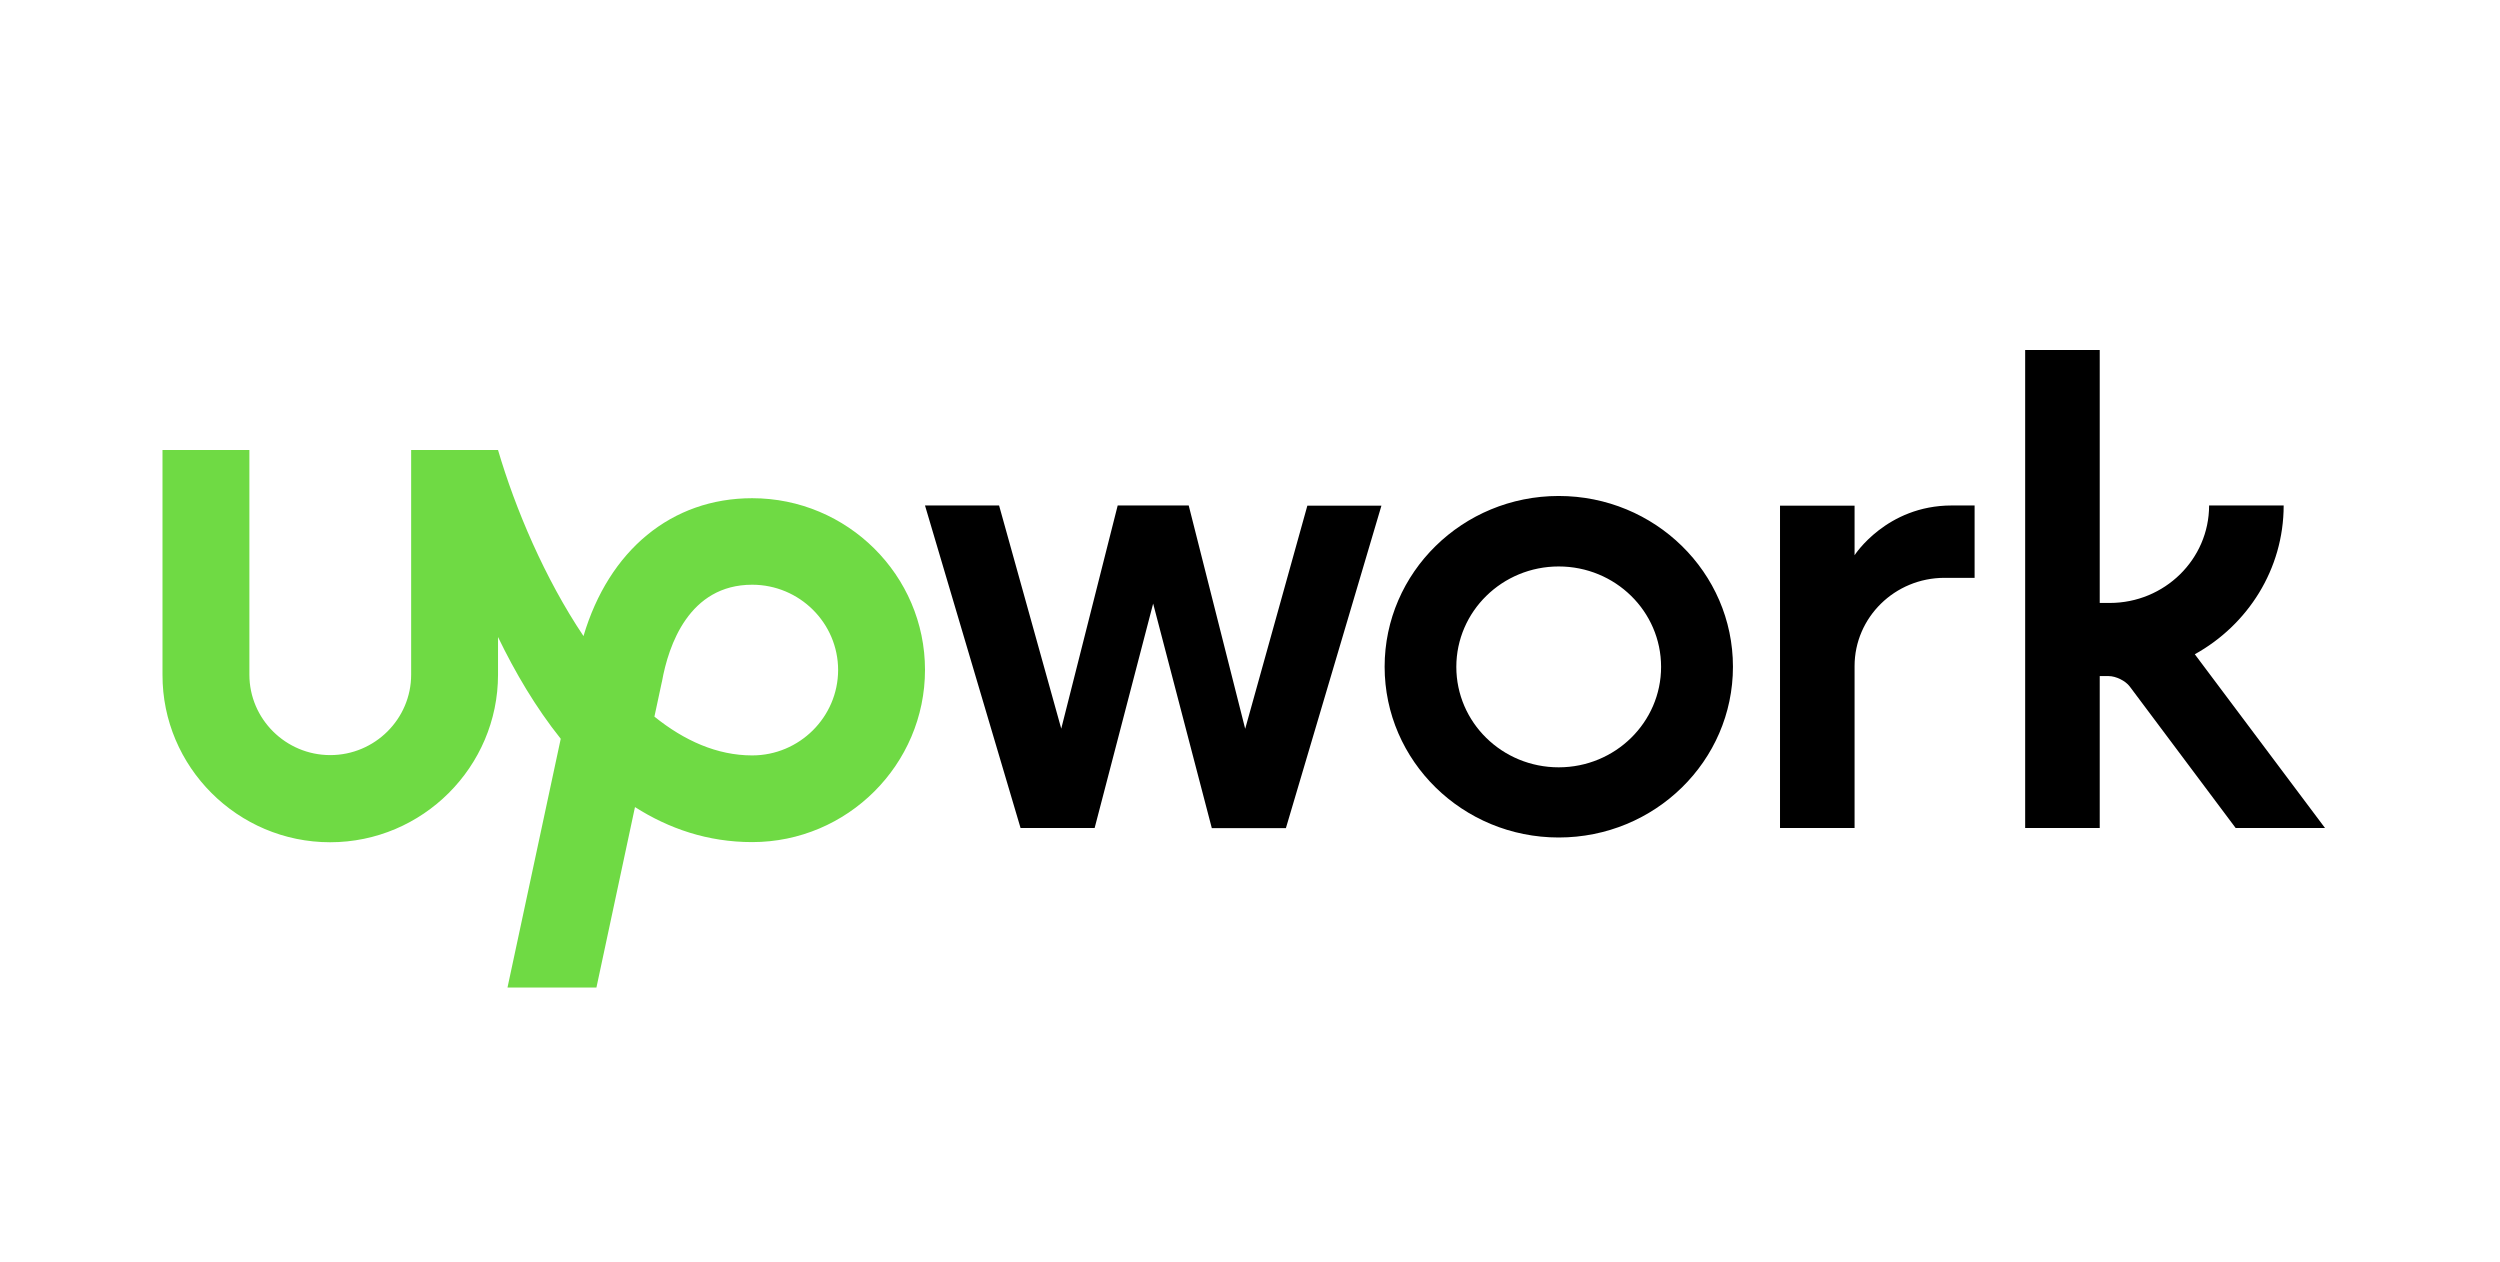
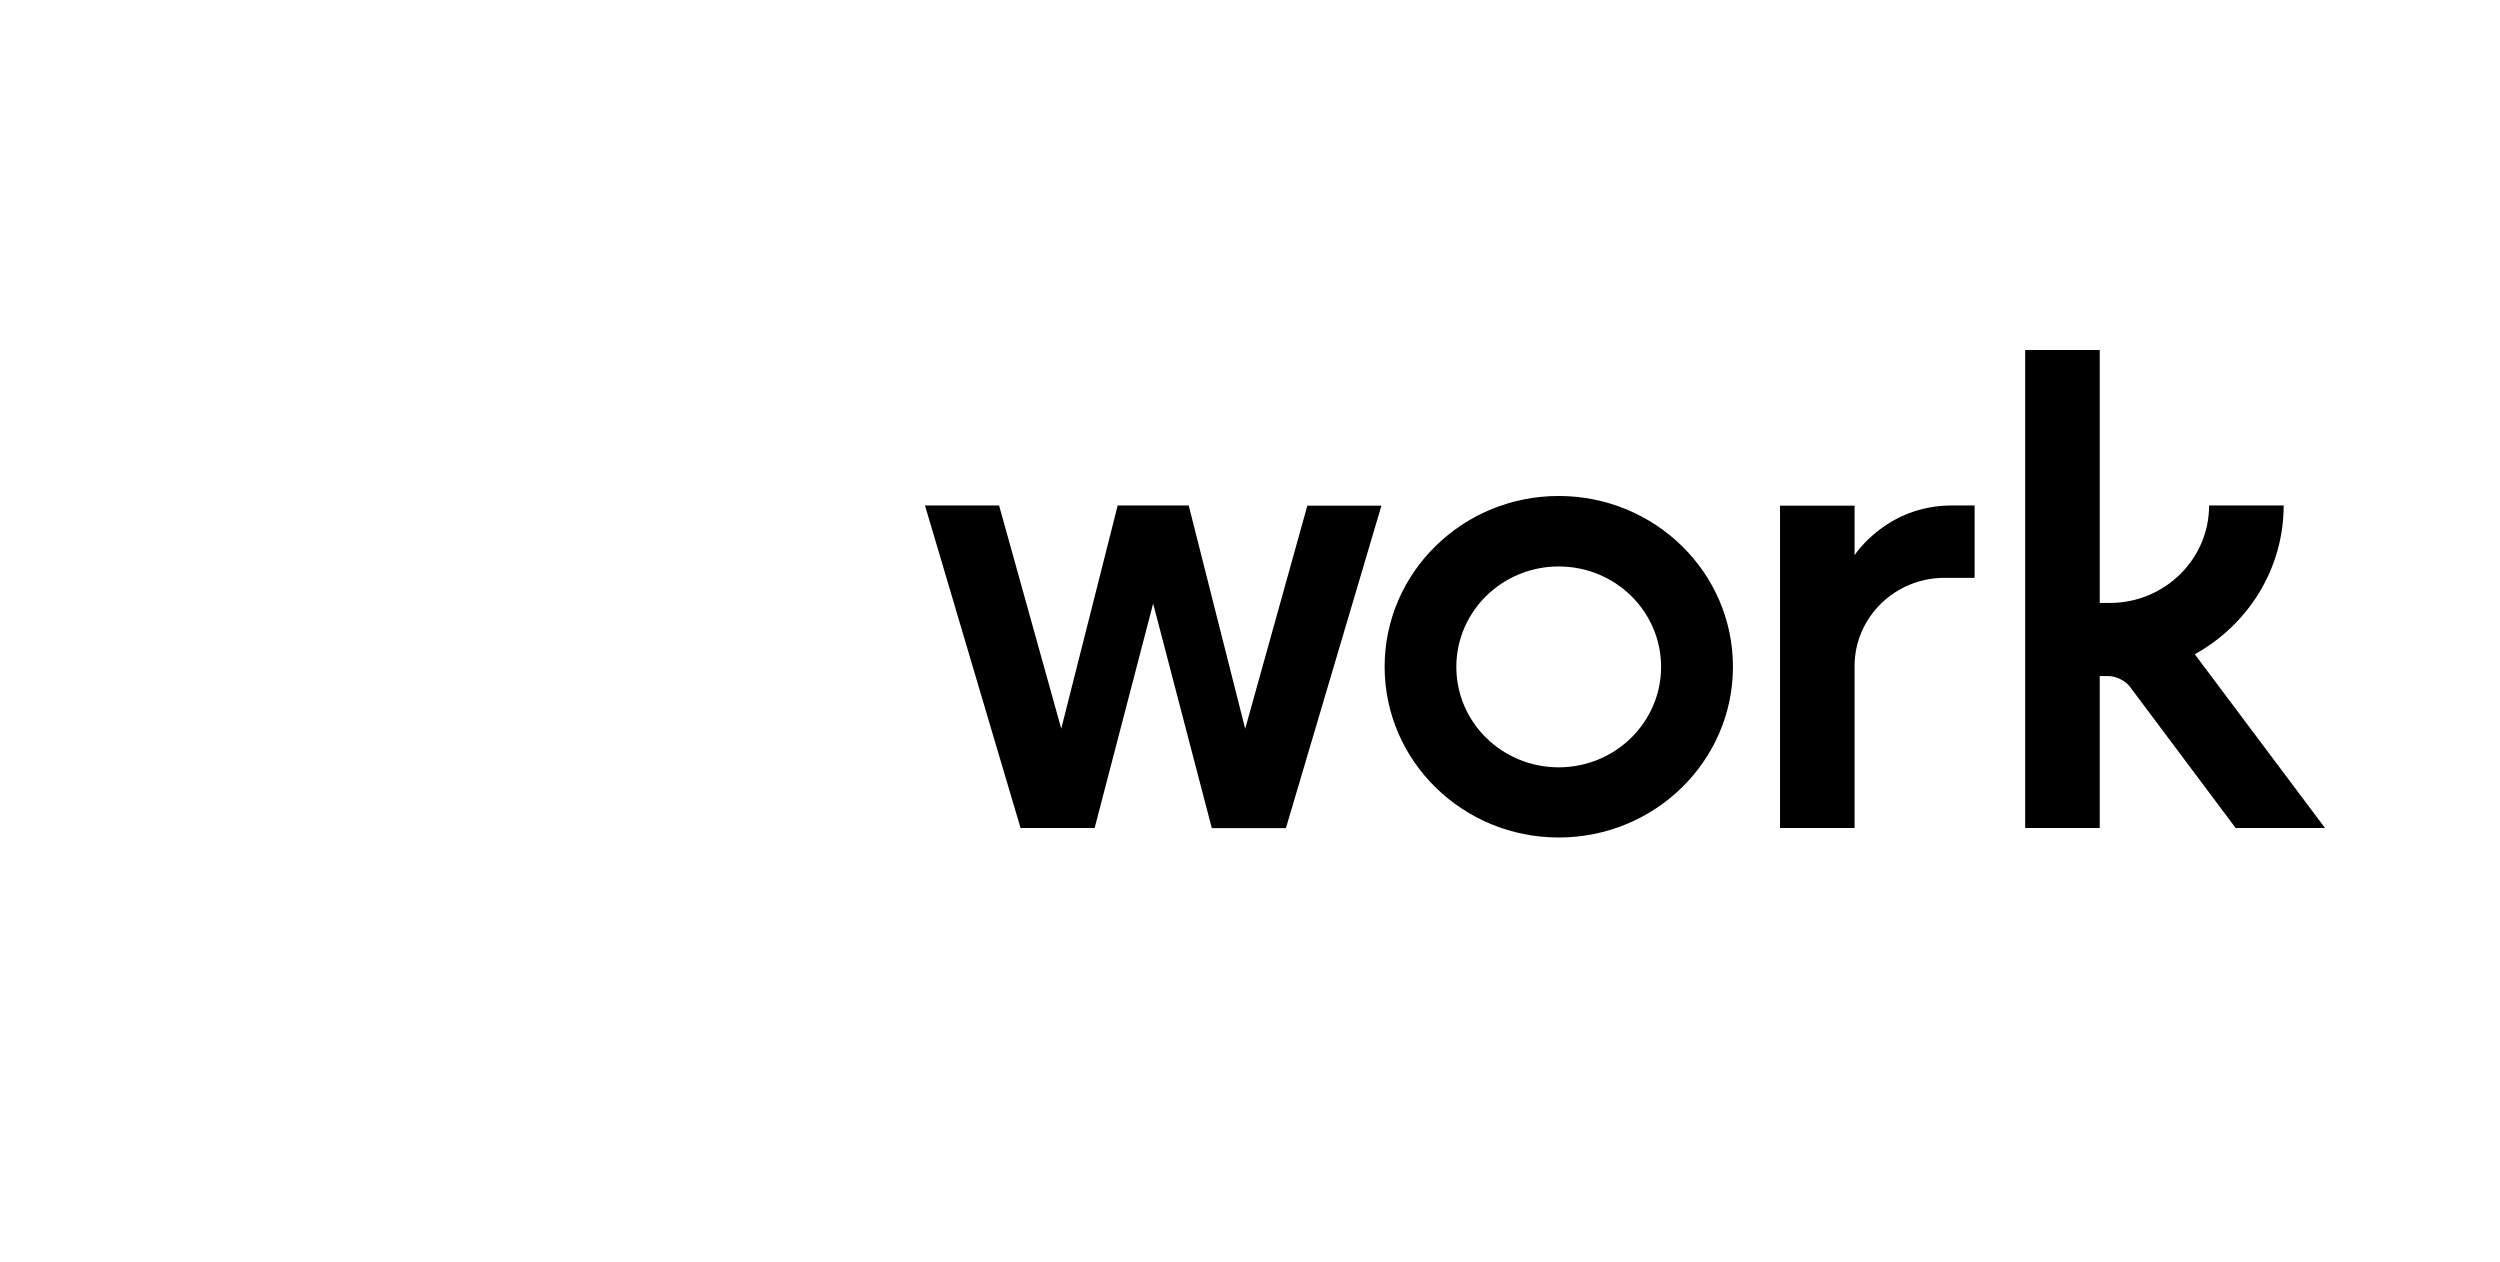
<svg xmlns="http://www.w3.org/2000/svg" width="200" height="101" viewBox="0 0 200 101" fill="none">
  <rect width="200" height="101" fill="white" />
-   <path d="M60.175 60.433C57.37 60.433 54.741 59.253 52.353 57.331L52.934 54.617L52.959 54.517C53.477 51.628 55.12 46.778 60.175 46.778C63.966 46.778 67.05 49.844 67.05 53.612C67.037 57.368 63.954 60.433 60.175 60.433ZM60.175 39.857C53.717 39.857 48.713 44.027 46.679 50.886C43.57 46.251 41.219 40.686 39.842 36H32.892V53.976C32.892 57.519 29.985 60.408 26.421 60.408C22.858 60.408 19.951 57.519 19.951 53.976V36H13V53.976C12.975 61.338 19.003 67.38 26.408 67.38C33.814 67.38 39.842 61.338 39.842 53.976V50.962C41.194 53.763 42.849 56.589 44.859 59.102L40.6 79H47.715L50.798 64.566C53.502 66.287 56.611 67.368 60.175 67.368C67.795 67.368 74 61.162 74 53.587C74 46.025 67.795 39.857 60.175 39.857H60.175Z" fill="#6FDA44" />
  <path d="M95.1 40.451L99.615 58.304L104.589 40.451H110.515L102.872 66.251H96.945L92.252 48.286L87.571 66.239H81.644L74 40.439H79.927L84.9 58.292L89.415 40.439H95.1V40.452L95.1 40.451ZM124.696 39.678C117.002 39.678 110.77 45.803 110.77 53.339C110.77 60.887 117.014 67 124.696 67C132.391 67 138.636 60.887 138.636 53.339C138.636 45.791 132.391 39.678 124.696 39.678ZM124.696 61.386C120.169 61.386 116.506 57.793 116.506 53.351C116.506 48.91 120.181 45.317 124.696 45.317C129.224 45.317 132.887 48.91 132.887 53.351C132.887 57.78 129.224 61.386 124.696 61.386ZM155.564 46.227C151.584 46.227 148.366 49.396 148.366 53.289V66.239H142.401V40.451H148.366V44.418C148.366 44.418 150.91 40.438 156.137 40.438H157.968V46.227H155.564ZM175.584 52.341C179.818 49.995 182.693 45.541 182.693 40.438H176.728C176.728 44.743 173.167 48.236 168.779 48.236H167.978V28H162.013V66.238H167.978V54.087H168.69C169.275 54.087 170.038 54.462 170.382 54.923L178.852 66.239H186L175.584 52.341Z" fill="black" />
</svg>